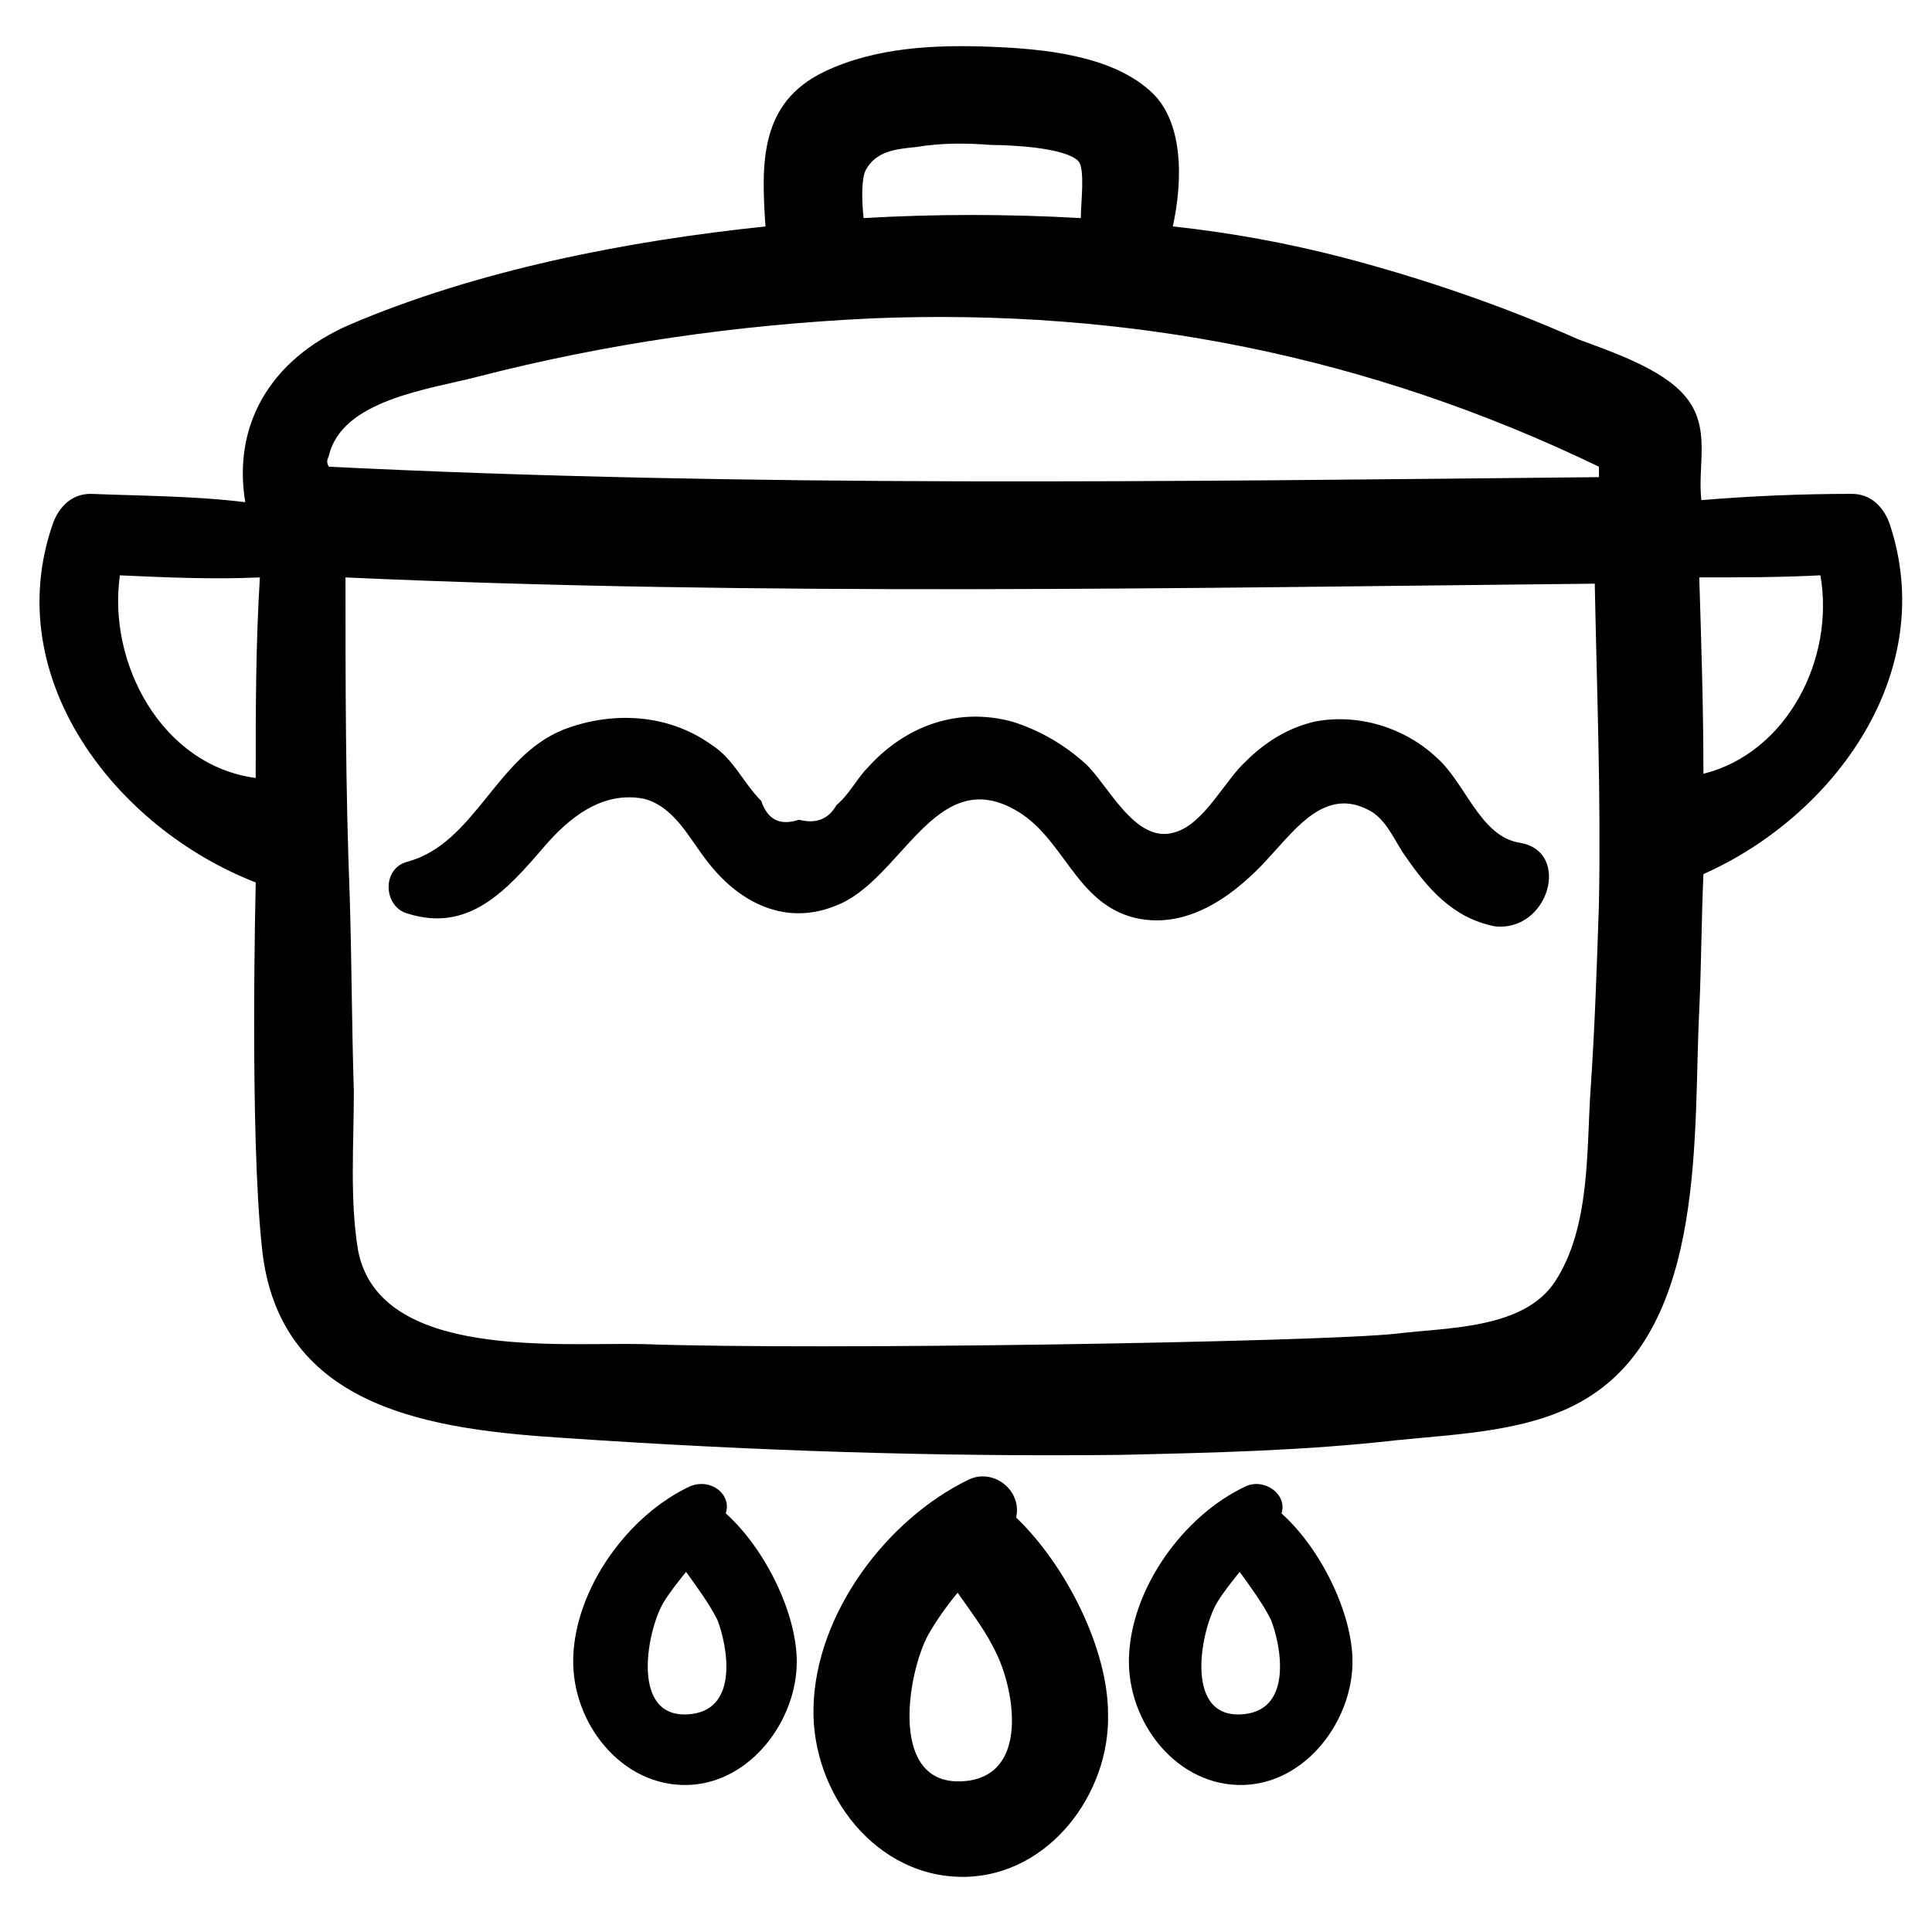
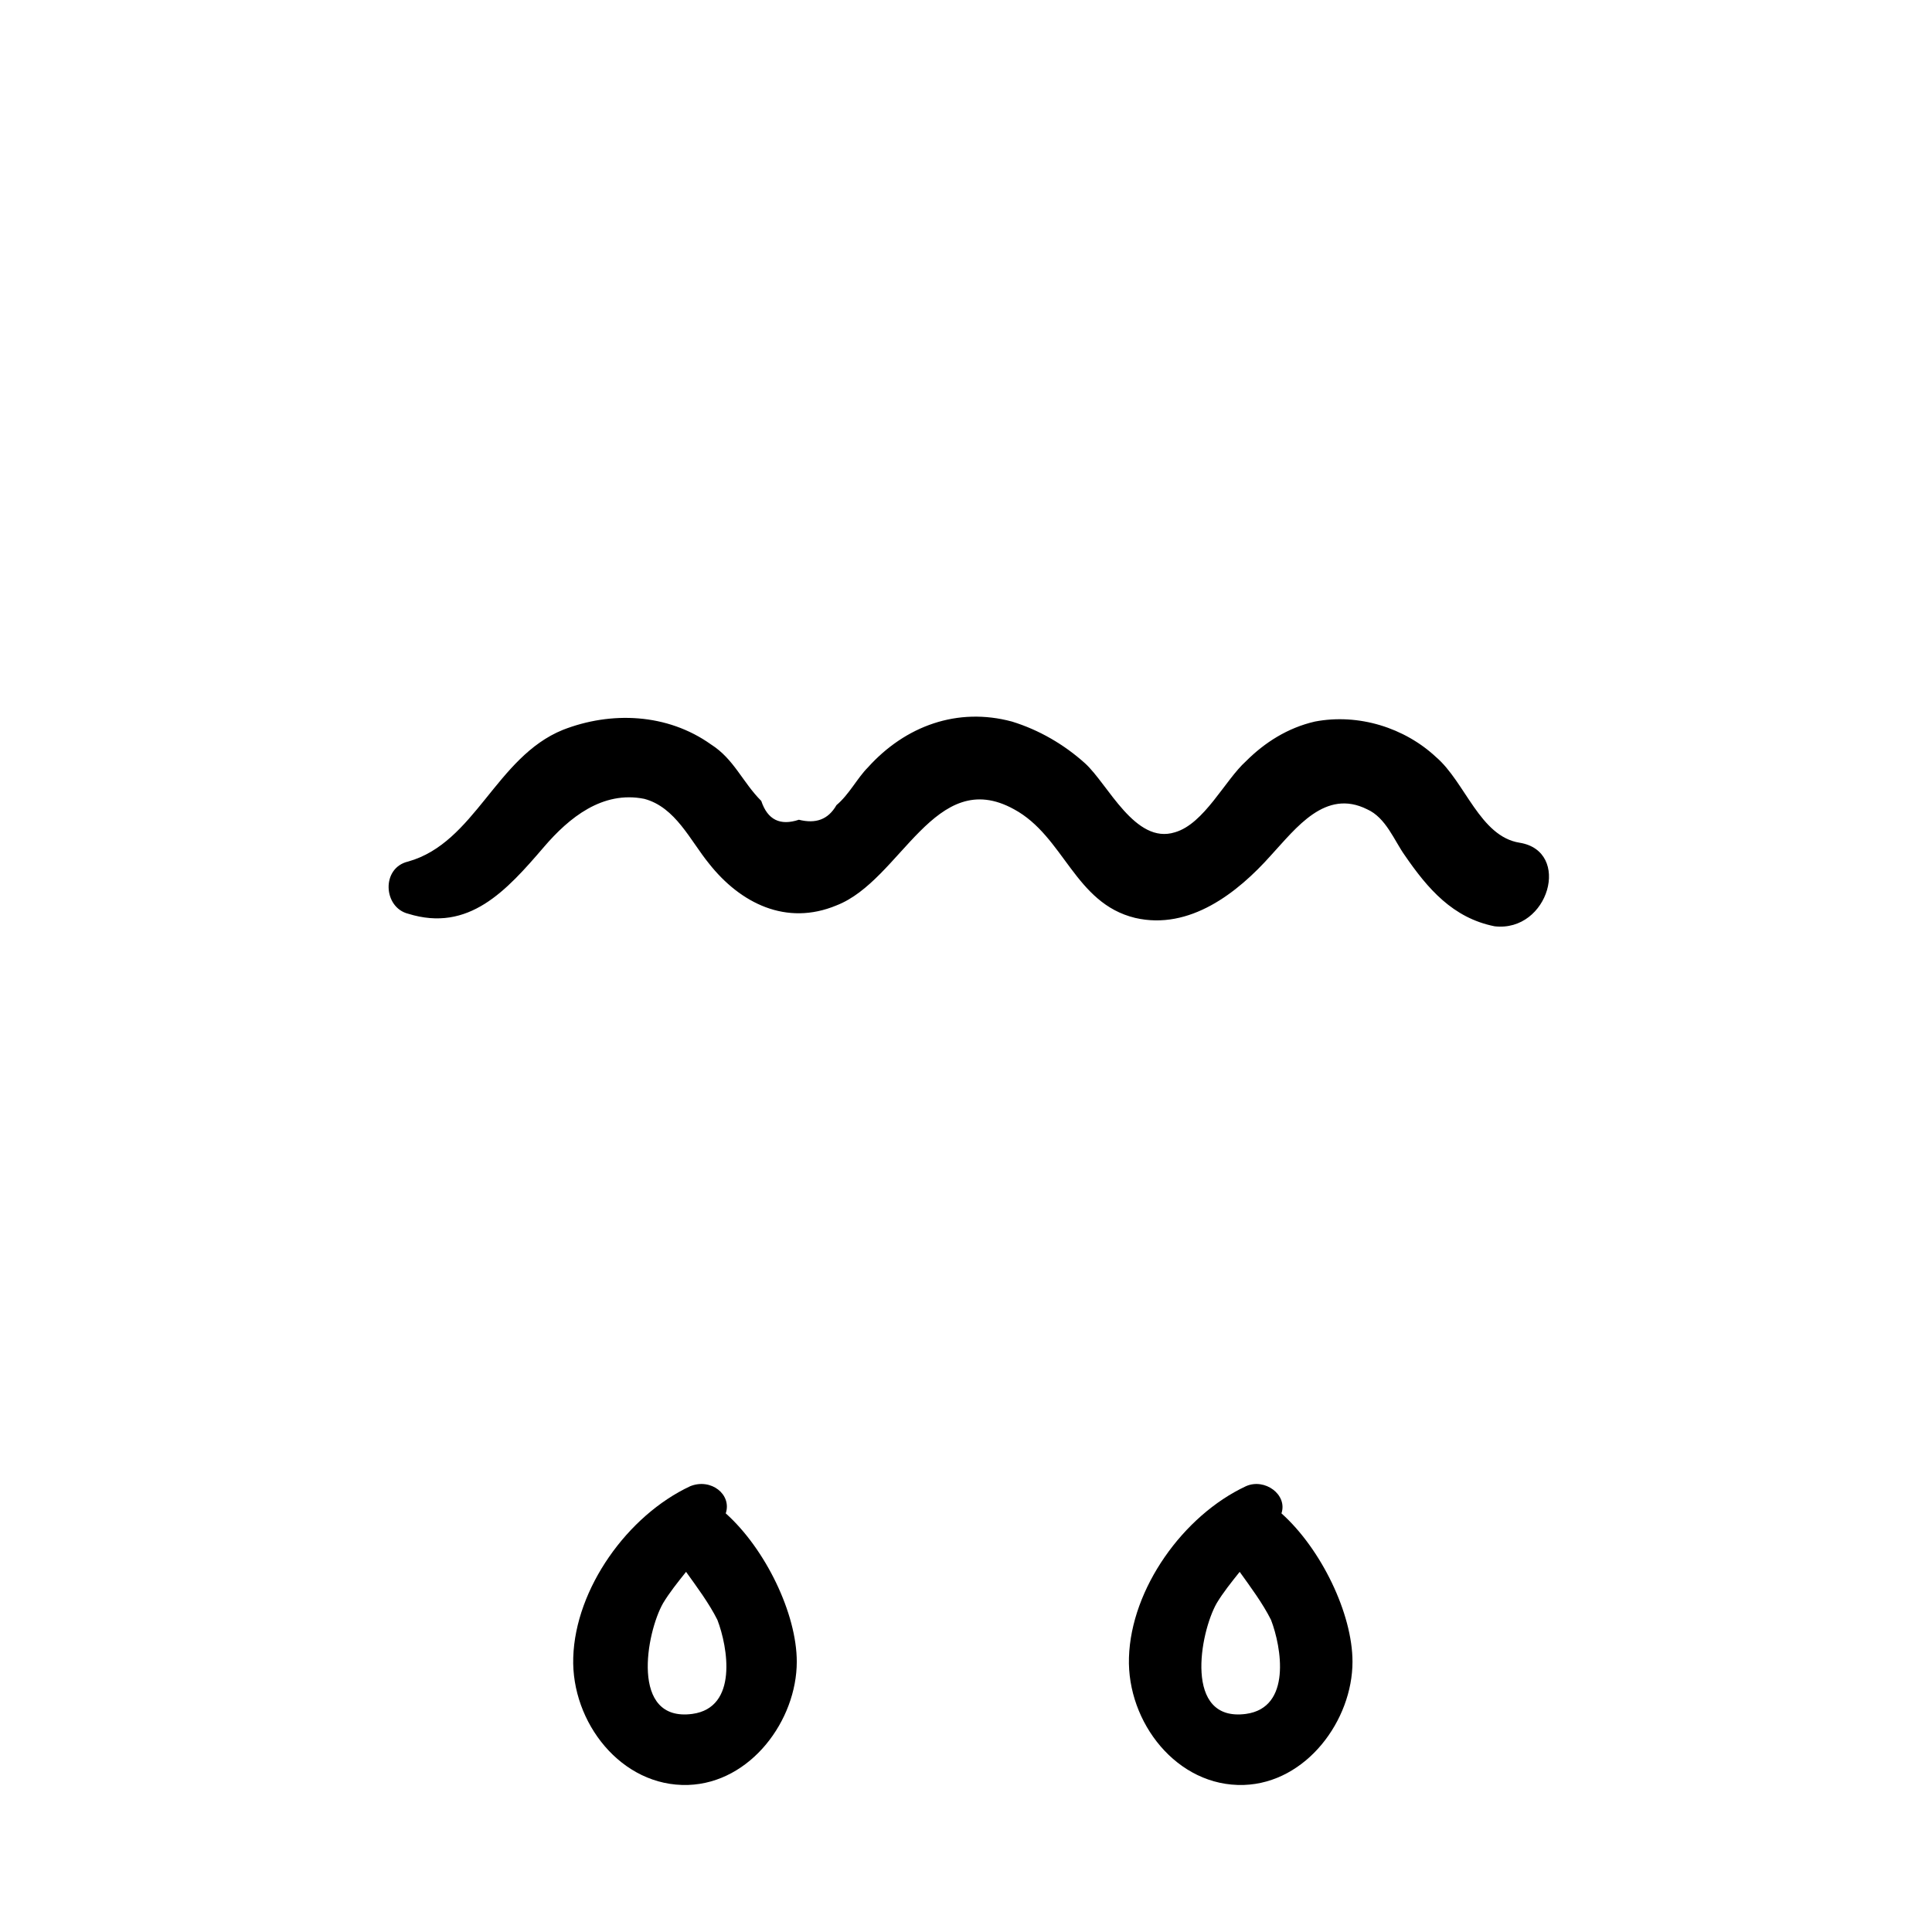
<svg xmlns="http://www.w3.org/2000/svg" fill="#000000" width="800px" height="800px" version="1.1" viewBox="144 144 512 512">
  <g>
    <path d="m326.92 537.86c-16.609 7.75-30.449 27.129-31.004 45.398-0.555 17.164 12.734 34.324 30.449 33.773 16.609-0.555 28.789-17.164 28.789-32.664 0-12.734-8.305-29.895-18.824-39.309 1.664-4.984-3.875-9.414-9.41-7.199zm0.555 60.344c-16.609 2.215-12.18-21.594-7.75-29.344 1.66-2.769 3.875-5.535 6.09-8.305 2.769 3.875 6.09 8.305 8.305 12.734 2.766 7.199 5.535 23.254-6.644 24.914z" />
-     <path d="m400.55 536.19c-21.594 10.52-40.414 35.434-40.969 60.348-0.555 22.699 16.609 45.398 40.414 44.844 22.145-0.555 38.199-22.145 37.648-43.184 0-17.164-11.074-39.309-24.359-52.043 1.66-7.195-6.09-13.285-12.734-9.965zm0 79.727c-21.594 2.769-16.055-28.789-10.52-38.754 2.215-3.875 4.984-7.75 7.75-11.074 3.875 5.535 7.75 10.52 10.52 16.609 4.43 9.41 8.309 31.004-7.75 33.219z" />
    <path d="m474.19 537.86c-16.609 7.75-30.449 27.129-31.004 45.398-0.555 17.164 12.734 34.324 30.449 33.773 16.609-0.555 28.789-17.164 28.789-32.664 0-12.734-8.305-29.895-18.824-39.309 1.66-4.984-4.43-9.414-9.41-7.199zm0 60.344c-16.609 2.215-12.18-21.594-7.75-29.344 1.66-2.769 3.875-5.535 6.09-8.305 2.769 3.875 6.09 8.305 8.305 12.734 2.766 7.199 5.535 23.254-6.644 24.914z" />
-     <path d="m644.71 282.63c-1.66-4.43-4.984-7.75-9.965-7.75-13.289 0-26.574 0.555-39.863 1.66-1.105-9.41 2.769-19.379-4.43-27.684-6.09-7.199-19.379-11.625-28.234-14.949-19.93-8.859-40.969-16.055-62.008-21.594-14.949-3.875-29.895-6.644-45.398-8.305 2.769-12.734 2.769-28.234-6.09-35.988-10.52-9.41-28.234-11.074-42.078-11.625-14.395-0.555-30.449 0-44.289 6.644-17.164 8.305-16.609 24.359-15.5 40.969-37.094 3.875-76.402 11.625-110.17 26.02-21.594 9.41-31.004 27.129-27.684 47.059-13.289-1.656-27.129-1.656-40.973-2.211-4.984 0-8.305 3.32-9.965 7.75-14.395 40.969 16.609 80.832 53.703 95.227 0 1.105-1.66 66.438 1.66 96.887 4.43 43.184 45.953 48.168 80.832 50.383 48.719 3.32 97.992 4.984 146.71 4.43 24.359-0.555 48.719-1.105 73.078-3.875 16.055-1.66 35.988-2.215 50.383-11.074 32.109-19.379 28.234-71.418 29.895-102.98 0.555-12.18 0.555-23.805 1.105-35.988 34.883-15.5 62.562-53.699 49.277-93.008zm-432.95 67.543c-24.914-3.324-39.309-30.449-35.984-53.703 12.18 0.555 24.359 1.105 37.094 0.555-1.109 17.715-1.109 35.43-1.109 53.148zm161.66-161.11c2.769-4.984 7.75-5.535 13.289-6.09 6.644-1.105 13.289-1.105 19.93-0.555 4.43 0 19.93 0.555 23.254 4.43 1.656 2.215 0.551 11.074 0.551 14.395v0.555c-19.379-1.105-38.754-1.105-57.578 0-0.555-4.984-0.555-10.52 0.555-12.734zm-142.29 75.848c3.32-14.949 26.574-17.715 39.309-21.039 34.324-8.859 69.203-13.84 104.64-15.5 68.098-2.769 131.77 9.965 192.66 39.309v2.769c-112.39 1.105-224.78 2.769-336.61-2.769-0.555-1.109-0.555-1.66 0-2.769zm336.61 118.48c-0.555 16.609-1.105 33.219-2.215 49.273-1.105 16.055 0 36.539-9.41 50.934-8.305 12.734-28.789 12.18-42.078 13.84-20.484 2.215-153.36 4.43-199.31 2.769-22.145-0.555-70.312 4.43-75.848-24.914-2.215-13.289-1.105-28.234-1.105-42.078-0.555-17.164-0.555-34.324-1.105-52.043-1.109-28.234-1.109-55.914-1.109-84.148 110.17 4.984 220.9 2.769 331.07 1.66 0.551 28.234 1.66 56.469 1.105 84.707zm27.684-34.328c0-17.164-0.555-34.879-1.105-52.043 10.52 0 21.594 0 32.109-0.555 3.875 22.148-8.859 47.062-31.004 52.598z" />
    <path d="m546.71 367.33c-10.52-1.66-14.395-16.055-22.145-22.699-8.305-7.75-20.484-11.625-32.109-9.41-7.199 1.66-13.289 5.535-18.27 10.52-5.535 4.984-11.074 16.609-18.824 18.824-10.52 3.32-17.715-12.734-23.805-18.27-5.535-4.984-12.18-8.859-19.379-11.074-14.395-3.875-28.234 1.105-38.199 12.18-2.769 2.769-4.984 7.199-8.305 9.965-2.215 3.875-5.535 4.984-9.965 3.875-4.984 1.66-8.305 0-9.965-4.984-4.984-4.984-7.199-11.074-13.289-14.949-11.625-8.305-26.574-8.859-39.309-3.875-17.715 7.199-23.254 29.895-40.969 34.879-7.199 1.66-6.644 12.18 0 13.84 16.055 4.984 26.02-6.09 35.988-17.715 6.644-7.75 15.5-14.949 26.574-12.734 8.305 2.215 12.18 11.074 17.164 17.164 8.305 10.52 20.484 16.609 33.773 11.074 17.164-6.644 26.02-37.094 47.059-25.469 13.289 7.199 16.055 24.914 32.109 28.789 14.395 3.32 27.129-6.644 35.988-16.609 6.644-7.199 14.395-17.715 25.469-12.18 4.984 2.215 7.199 8.305 9.965 12.18 6.09 8.859 12.734 16.609 23.805 18.824 14.391 1.664 20.48-19.93 6.637-22.145z" />
  </g>
</svg>